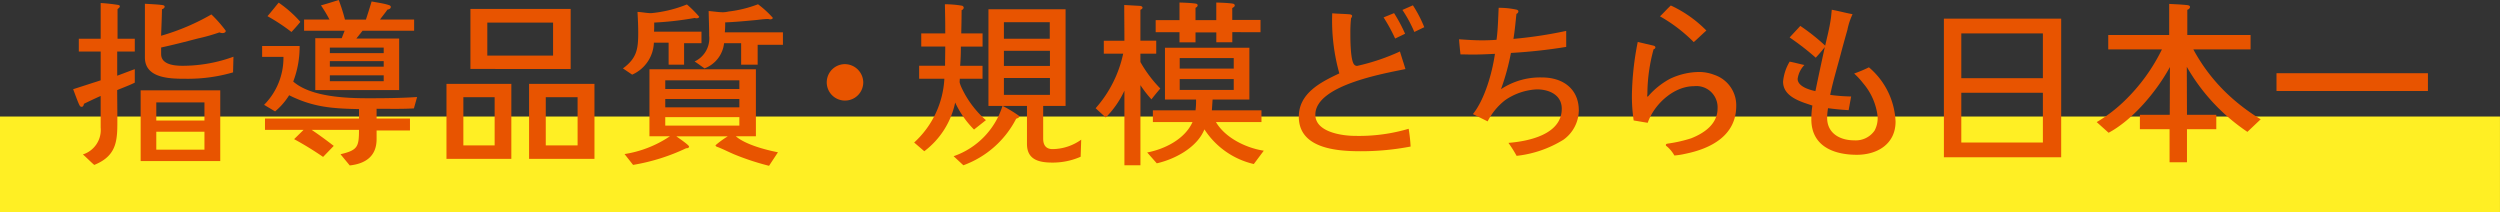
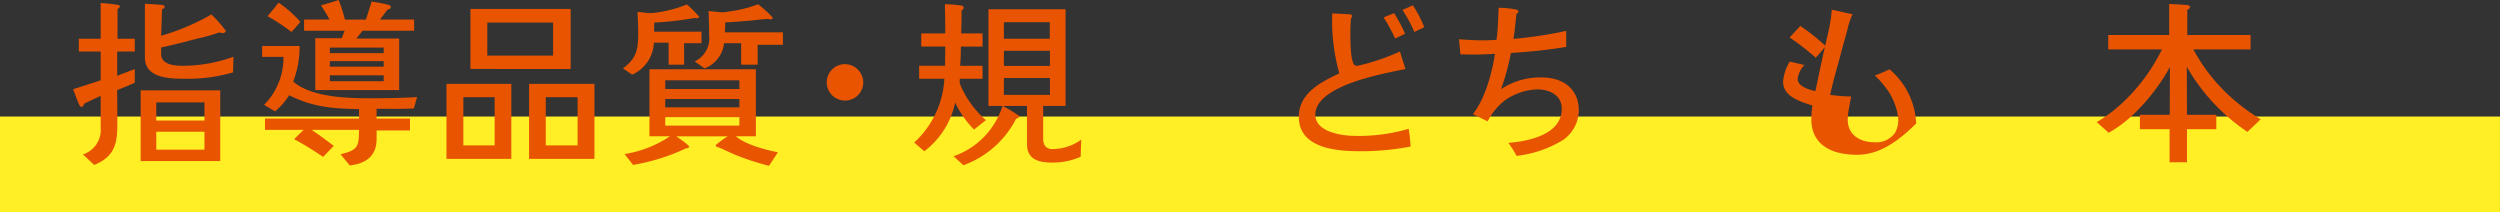
<svg xmlns="http://www.w3.org/2000/svg" id="sp_message_sec3_t01" width="299.503" height="25.397" viewBox="0 0 299.503 25.397">
  <rect x="0" y="0" width="299.503" height="25.397" fill="#333333" stroke="none" />
  <path id="パス_6323" data-name="パス 6323" d="M0,0H299.5V11.439H0Z" transform="translate(0 13.958)" fill="#ffef24" />
  <g id="グループ_607" data-name="グループ 607" transform="translate(8.759 0)">
    <g id="グループ_606" data-name="グループ 606" transform="translate(0 0)">
      <path id="パス_4078" data-name="パス 4078" d="M2042.974,2714.625c0,1.043.02,2.087.02,3.13,0,2.662.129,4.663-2.767,5.834-.469-.4-.894-.851-1.362-1.256a3.074,3.074,0,0,0,2.129-3.215v-3.79c-.682.3-1.341.617-2,.936-.021.128-.086.362-.256.362a.258.258,0,0,1-.255-.149c-.171-.256-.639-1.6-.787-1.958l3.3-1.065v-3.448h-2.619v-1.533h2.619v-4.28a20.921,20.921,0,0,1,2.129.234c.063.022.17.064.17.149,0,.128-.17.277-.277.341v3.556h2.065v1.533h-2.107v2.895c.7-.255,1.4-.531,2.107-.787v1.618C2044.4,2714.071,2043.676,2714.327,2042.974,2714.625Zm2.81,8.5v-8.474h9.538v8.474Zm11.072-10.624a19.245,19.245,0,0,1-5.622.766c-1.831,0-4.939,0-4.939-2.554v-6.431c.681.043,1.383.065,2.064.15.107.022.3.042.3.192,0,.17-.191.277-.319.319-.021,1.065-.064,2.108-.106,3.172a26.815,26.815,0,0,0,6.025-2.555,15.15,15.15,0,0,1,1.725,1.959c0,.213-.235.276-.4.276a1.018,1.018,0,0,1-.362-.084,21.89,21.89,0,0,1-2.555.723c-1.469.383-2.938.766-4.428,1.086v.787c0,1.3,1.66,1.405,2.618,1.405a17.766,17.766,0,0,0,6.046-1.085Zm-3.428,3.6h-5.769v2.171h5.769Zm0,3.512h-5.769v2.15h5.769Z" transform="translate(-2037.694 -2703.831)" fill="#e85400" />
      <path id="パス_4079" data-name="パス 4079" d="M2081.731,2716.767c-1.49.085-2.981.043-4.471.043v1.171h4v1.426h-4v1.043c0,2.044-1.319,2.938-3.215,3.151l-1.107-1.342c2.044-.489,2.214-.872,2.214-2.917h-5.664c.894.6,1.789,1.257,2.64,1.916l-1.277,1.321a38.881,38.881,0,0,0-3.471-2.13l1.129-1.107h-4.62v-1.362h11.263v-1.129c-3.151-.064-5.472-.213-8.368-1.661a8.1,8.1,0,0,1-1.682,1.937l-1.32-.787a7.992,7.992,0,0,0,2.32-5.748h-2.555v-1.3h4.492a11.611,11.611,0,0,1-.766,4.259c2.129,1.852,6.345,2,9.049,2,1.937,0,3.854-.02,5.791-.149Zm-14.669-9.155a22.97,22.97,0,0,0-2.874-1.895c.468-.533.893-1.087,1.341-1.618a14.083,14.083,0,0,1,2.6,2.3C2067.786,2706.823,2067.424,2707.228,2067.062,2707.612Zm8.517-.149-.746.936h5.131v6.174h-10.049v-6.217h3.172c.107-.3.234-.6.341-.893h-4.855v-1.341h3.045a17.16,17.16,0,0,0-1.022-1.7c.723-.192,1.427-.425,2.129-.638a21.176,21.176,0,0,1,.745,2.342h2.512c.235-.725.47-1.449.682-2.172.639.128,1.341.213,1.958.4.128.043.341.085.341.255,0,.213-.235.3-.4.32-.277.4-.6.788-.894,1.193h4.088v1.341Zm2.533,2.021h-6.451v.66h6.451Zm0,1.619h-6.451v.66h6.451Zm0,1.7h-6.451v.7h6.451Z" transform="translate(-2040.903 -2703.78)" fill="#e85400" />
      <path id="パス_4080" data-name="パス 4080" d="M2088.761,2722.964v-8.985h7.771v8.985Zm5.77-7.387h-3.747v5.77h3.747Zm-2.9-3.386V2705h12.008v7.2Zm9.9-5.556h-7.878v3.96h7.878Zm-2.875,16.329v-8.985h7.835v8.985Zm5.813-7.387h-3.812v5.77h3.812Z" transform="translate(-2044.032 -2703.931)" fill="#e85400" />
      <path id="パス_4081" data-name="パス 4081" d="M2120.225,2709.025v2.576h-1.853v-2.639h-1.767a4.355,4.355,0,0,1-2.6,3.832l-1.107-.746c1.683-1.235,1.832-2.342,1.832-4.3,0-.83-.043-1.64-.085-2.47.532.021,1.107.15,1.639.15a15.164,15.164,0,0,0,4.28-1.044,13.651,13.651,0,0,1,1.469,1.469c0,.128-.191.192-.3.192a.931.931,0,0,1-.235-.042,37.536,37.536,0,0,1-4.854.553v.276c0,.256,0,.533-.021.81h5.685v1.384Zm10.177,14.69a30.473,30.473,0,0,1-4.152-1.362c-.66-.278-1.277-.6-1.916-.852-.106-.042-.34-.085-.34-.255a11.532,11.532,0,0,1,1.469-1.065h-6.174c.234.171,1.533,1.044,1.533,1.235,0,.149-.213.214-.341.192a24.077,24.077,0,0,1-6.367,2l-1.022-1.3a13.39,13.39,0,0,0,5.431-2.129h-2.449v-8.027h12.753v8.027h-2.406c1.171,1,3.534,1.618,5.047,1.917Zm-3.555-10.241h-8.878v1.043h8.878Zm0,2.236h-8.878v1h8.878Zm0,2.171h-8.878v1.022h8.878Zm2.192-8.665v2.384h-1.979v-2.576h-2.044a3.654,3.654,0,0,1-2.342,3.023c-.4-.277-.788-.574-1.191-.83a3.051,3.051,0,0,0,1.746-3.087c0-.979-.043-1.979-.064-2.958.575.042,1.17.148,1.746.148a3.141,3.141,0,0,0,.617-.084,14.535,14.535,0,0,0,3.555-.874,12.064,12.064,0,0,1,1.768,1.618c0,.149-.192.192-.3.192-.085,0-.192-.043-.276-.043-.575,0-1.129.106-1.7.149-1.149.107-2.277.213-3.427.256a11.138,11.138,0,0,1-.043,1.193h6.962v1.49Z" transform="translate(-2047.029 -2703.852)" fill="#e85400" />
      <path id="パス_4082" data-name="パス 4082" d="M2142.958,2716.918a2.182,2.182,0,0,1,0-4.365,2.218,2.218,0,0,1,2.193,2.193A2.185,2.185,0,0,1,2142.958,2716.918Z" transform="translate(-2050.49 -2704.869)" fill="#e85400" />
      <path id="パス_4083" data-name="パス 4083" d="M2159.9,2719.372a11.347,11.347,0,0,1-2.257-3.236,9.806,9.806,0,0,1-3.7,5.833l-1.214-1.043a11.114,11.114,0,0,0,3.619-7.644h-3.022v-1.554h3.107c0-.766.022-1.533.022-2.3h-2.875v-1.575h2.875v-.532c0-.98-.022-1.98-.043-2.96a12.619,12.619,0,0,1,2.023.17.271.271,0,0,1,.233.235.337.337,0,0,1-.255.3c0,.938-.021,1.854-.043,2.79h2.555v1.575h-2.6c0,.767-.022,1.533-.085,2.3h2.682v1.554h-2.725c0,.15-.021.278-.021.427a3.319,3.319,0,0,0,.191.553,11.793,11.793,0,0,0,2.959,3.982Zm12.775,3.258a8.3,8.3,0,0,1-3.364.7c-1.6,0-3.066-.319-3.066-2.236v-4.555h-2.917a15.82,15.82,0,0,1,2.022,1.234c0,.171-.3.277-.4.3a11.54,11.54,0,0,1-6.323,5.578l-1.171-1.085a9.329,9.329,0,0,0,5.855-6.025h-1.682v-11.583h9.24v11.583h-2.683v3.918c0,.766.32,1.255,1.129,1.255a5.993,5.993,0,0,0,3.427-1.128Zm-3.7-16.117h-5.494v1.98h5.494Zm.021,3.428h-5.515v1.809h5.515Zm0,3.257h-5.515v2.022h5.515Z" transform="translate(-2051.971 -2703.852)" fill="#e85400" />
-       <path id="パス_4084" data-name="パス 4084" d="M2184.24,2715.724a13.011,13.011,0,0,1-1.32-1.7v9.6H2181v-8.942a11.188,11.188,0,0,1-2.235,3.215l-1.214-1.108a14.347,14.347,0,0,0,3.3-6.535h-2.321V2708.7H2181c0-1.427-.021-2.854-.021-4.28l1.873.106c.106,0,.319.065.319.214,0,.127-.149.213-.255.256v3.7h1.895v1.555h-1.895v1a15.11,15.11,0,0,0,2.384,3.172C2184.942,2714.851,2184.58,2715.276,2184.24,2715.724Zm12.263,7.749a9.628,9.628,0,0,1-5.919-4.152c-.872,2.171-3.534,3.577-5.706,4.067l-1.15-1.3c2.108-.4,4.514-1.6,5.43-3.64h-4.748v-1.406h5.11a8.823,8.823,0,0,0,.064-1.3h-3.726v-6.2h10.113v6.2h-4.407l-.085,1.3h5.94v1.406h-5.451c1.108,1.895,3.62,3.109,5.728,3.427Zm-2.577-15.8v1.214h-1.916V2707.7h-2.491v1.192H2187.6v-1.214h-2.854v-1.448h2.854v-2.107c.638.021,1.277.042,1.916.127.128.021.256.064.256.213s-.15.235-.256.3v1.469h2.491v-2.107c.661.021,1.32.042,1.958.127.128.021.256.086.256.235,0,.128-.192.234-.3.3v1.426h3.386v1.469Zm.171,3.109h-6.472v1.256h6.472Zm0,2.512h-6.472v1.3h6.472Z" transform="translate(-2055.053 -2703.822)" fill="#e85400" />
      <path id="パス_4085" data-name="パス 4085" d="M2212.731,2721.988c-2.833,0-7.389-.319-7.389-4.131,0-2.831,2.641-4.152,4.854-5.194a23.51,23.51,0,0,1-.851-7.2c.7.063,1.427.063,2.129.127.106.022.256.065.256.192a.664.664,0,0,1-.128.277,15.516,15.516,0,0,0-.085,1.7c0,.766,0,3.3.447,3.832a.438.438,0,0,0,.383.17,25.379,25.379,0,0,0,5.11-1.724c.213.7.448,1.405.66,2.107-2.682.553-10.794,1.958-10.794,5.471,0,2.087,3.215,2.533,4.769,2.533a20.989,20.989,0,0,0,6.409-.85,18.243,18.243,0,0,1,.234,2.128A31.486,31.486,0,0,1,2212.731,2721.988Zm4.151-13.5a19.485,19.485,0,0,0-1.384-2.533l1.256-.511a18.256,18.256,0,0,1,1.32,2.469Zm2.3-.787a15.859,15.859,0,0,0-1.427-2.64l1.256-.554a15.283,15.283,0,0,1,1.362,2.619Z" transform="translate(-2058.502 -2703.87)" fill="#e85400" />
      <path id="パス_4086" data-name="パス 4086" d="M2239.775,2720.646a13.42,13.42,0,0,1-5.621,1.938,14.714,14.714,0,0,0-.979-1.554c2.406-.192,6.388-1,6.388-4.088,0-1.682-1.534-2.321-2.98-2.321a7.248,7.248,0,0,0-3.812,1.3,7.547,7.547,0,0,0-2.086,2.533l-1.766-.873c1.427-1.767,2.32-4.982,2.64-7.217-.895.042-1.789.085-2.683.085-.49,0-.979-.022-1.447-.022-.065-.6-.129-1.213-.171-1.809.916.063,1.852.127,2.767.127q.863,0,1.725-.064c.17-1.256.192-2.555.255-3.832a9.828,9.828,0,0,1,2.107.213c.129.022.256.085.256.235a.346.346,0,0,1-.234.276c-.106,1-.192,2-.361,3a52.508,52.508,0,0,0,6.323-.958v1.917a63.109,63.109,0,0,1-6.621.723,28.016,28.016,0,0,1-1.192,4.344,8.455,8.455,0,0,1,4.939-1.406c2.448,0,4.385,1.342,4.385,3.961A4.387,4.387,0,0,1,2239.775,2720.646Z" transform="translate(-2061.222 -2703.913)" fill="#e85400" />
-       <path id="パス_4087" data-name="パス 4087" d="M2257.248,2722.31a8.34,8.34,0,0,1-1.257.192,3.991,3.991,0,0,0-.893-1.085c-.065-.043-.129-.086-.129-.17,0-.129.129-.149.235-.171a16.281,16.281,0,0,0,2.811-.638c1.554-.617,3.15-1.7,3.15-3.577a2.541,2.541,0,0,0-2.832-2.661c-2.427,0-4.769,2.171-5.536,4.385-.575-.085-1.128-.192-1.682-.277a19.614,19.614,0,0,1-.213-2.96,34.837,34.837,0,0,1,.7-6.451l1.9.448c.085.021.214.084.214.213a.249.249,0,0,1-.214.213,20.446,20.446,0,0,0-.744,5.322c0,.086-.022.15-.022.235,0,.021,0,.127.064.127.021,0,.043-.042.064-.063a9.256,9.256,0,0,1,2.576-2.065,8.292,8.292,0,0,1,3.556-.83,5.11,5.11,0,0,1,1.768.341,3.847,3.847,0,0,1,2.639,3.726C2263.4,2720.139,2260.334,2721.693,2257.248,2722.31Zm1.064-13.391a18.514,18.514,0,0,0-4.046-3.087c.448-.426.853-.894,1.3-1.3a14.564,14.564,0,0,1,4.258,3C2259.312,2707.982,2258.823,2708.472,2258.312,2708.919Z" transform="translate(-2064.157 -2703.874)" fill="#e85400" />
-       <path id="パス_4088" data-name="パス 4088" d="M2280.414,2722.49c-2.789,0-5.45-1.044-5.45-4.258a10.513,10.513,0,0,1,.127-1.64c-1.4-.468-3.513-1.043-3.513-2.874a5.649,5.649,0,0,1,.788-2.385c.6.106,1.171.277,1.767.4a2.984,2.984,0,0,0-.809,1.661c0,.916,1.427,1.32,2.129,1.469.362-1.767.745-3.534,1.128-5.28-.34.448-.7.852-1.086,1.277a31.475,31.475,0,0,0-3.13-2.426c.426-.469.852-.916,1.278-1.383a24.637,24.637,0,0,1,2.981,2.363c.234-1.044.511-2.087.66-3.129.064-.384.086-.789.129-1.171.829.149,1.66.383,2.49.532a8.071,8.071,0,0,0-.617,1.873c-.277.979-.553,1.958-.809,2.938-.426,1.619-.916,3.215-1.255,4.855a20.034,20.034,0,0,0,2.512.192l-.3,1.639c-.83-.043-1.66-.128-2.469-.235a7,7,0,0,0-.107,1.15c0,1.875,1.554,2.7,3.236,2.7a2.734,2.734,0,0,0,2.448-1.171,3.162,3.162,0,0,0,.362-1.7,7.4,7.4,0,0,0-1.746-3.981,8.983,8.983,0,0,0-1.064-1.15,16.292,16.292,0,0,0,1.768-.745,8.989,8.989,0,0,1,3.193,6.494C2285.055,2721.19,2282.885,2722.49,2280.414,2722.49Z" transform="translate(-2066.723 -2703.946)" fill="#e85400" />
-       <path id="パス_4089" data-name="パス 4089" d="M2293.575,2722.938v-16.607h14.052v16.607Zm11.859-14.839h-9.773v5.366h9.773Zm0,7.111h-9.773v5.961h9.773Z" transform="translate(-2069.453 -2704.097)" fill="#e85400" />
+       <path id="パス_4088" data-name="パス 4088" d="M2280.414,2722.49c-2.789,0-5.45-1.044-5.45-4.258a10.513,10.513,0,0,1,.127-1.64c-1.4-.468-3.513-1.043-3.513-2.874a5.649,5.649,0,0,1,.788-2.385c.6.106,1.171.277,1.767.4a2.984,2.984,0,0,0-.809,1.661c0,.916,1.427,1.32,2.129,1.469.362-1.767.745-3.534,1.128-5.28-.34.448-.7.852-1.086,1.277a31.475,31.475,0,0,0-3.13-2.426c.426-.469.852-.916,1.278-1.383a24.637,24.637,0,0,1,2.981,2.363c.234-1.044.511-2.087.66-3.129.064-.384.086-.789.129-1.171.829.149,1.66.383,2.49.532a8.071,8.071,0,0,0-.617,1.873c-.277.979-.553,1.958-.809,2.938-.426,1.619-.916,3.215-1.255,4.855a20.034,20.034,0,0,0,2.512.192l-.3,1.639a7,7,0,0,0-.107,1.15c0,1.875,1.554,2.7,3.236,2.7a2.734,2.734,0,0,0,2.448-1.171,3.162,3.162,0,0,0,.362-1.7,7.4,7.4,0,0,0-1.746-3.981,8.983,8.983,0,0,0-1.064-1.15,16.292,16.292,0,0,0,1.768-.745,8.989,8.989,0,0,1,3.193,6.494C2285.055,2721.19,2282.885,2722.49,2280.414,2722.49Z" transform="translate(-2066.723 -2703.946)" fill="#e85400" />
      <path id="パス_4090" data-name="パス 4090" d="M2332.531,2719.644a23.347,23.347,0,0,1-7.26-7.793l.021,5.748h3.512v1.726h-3.512v3.959h-2.086v-3.959h-3.556V2717.6h3.577l.022-5.726c-1.575,2.895-4.408,6.3-7.346,7.877l-1.426-1.277a17.786,17.786,0,0,0,3.342-2.555,21.959,21.959,0,0,0,4.471-6.153h-6.43v-1.725h7.3v-3.726c.724.043,1.491.064,2.214.15.106.02.278.063.278.212,0,.171-.172.3-.321.342v3.023h7.58v1.725h-6.855a21.116,21.116,0,0,0,4.343,5.578,23.657,23.657,0,0,0,3.725,2.789Z" transform="translate(-2072.048 -2703.846)" fill="#e85400" />
-       <path id="パス_4091" data-name="パス 4091" d="M2339.069,2715.923v-2.129h18.14v2.129Z" transform="translate(-2075.1 -2705.023)" fill="#e85400" />
    </g>
  </g>
</svg>